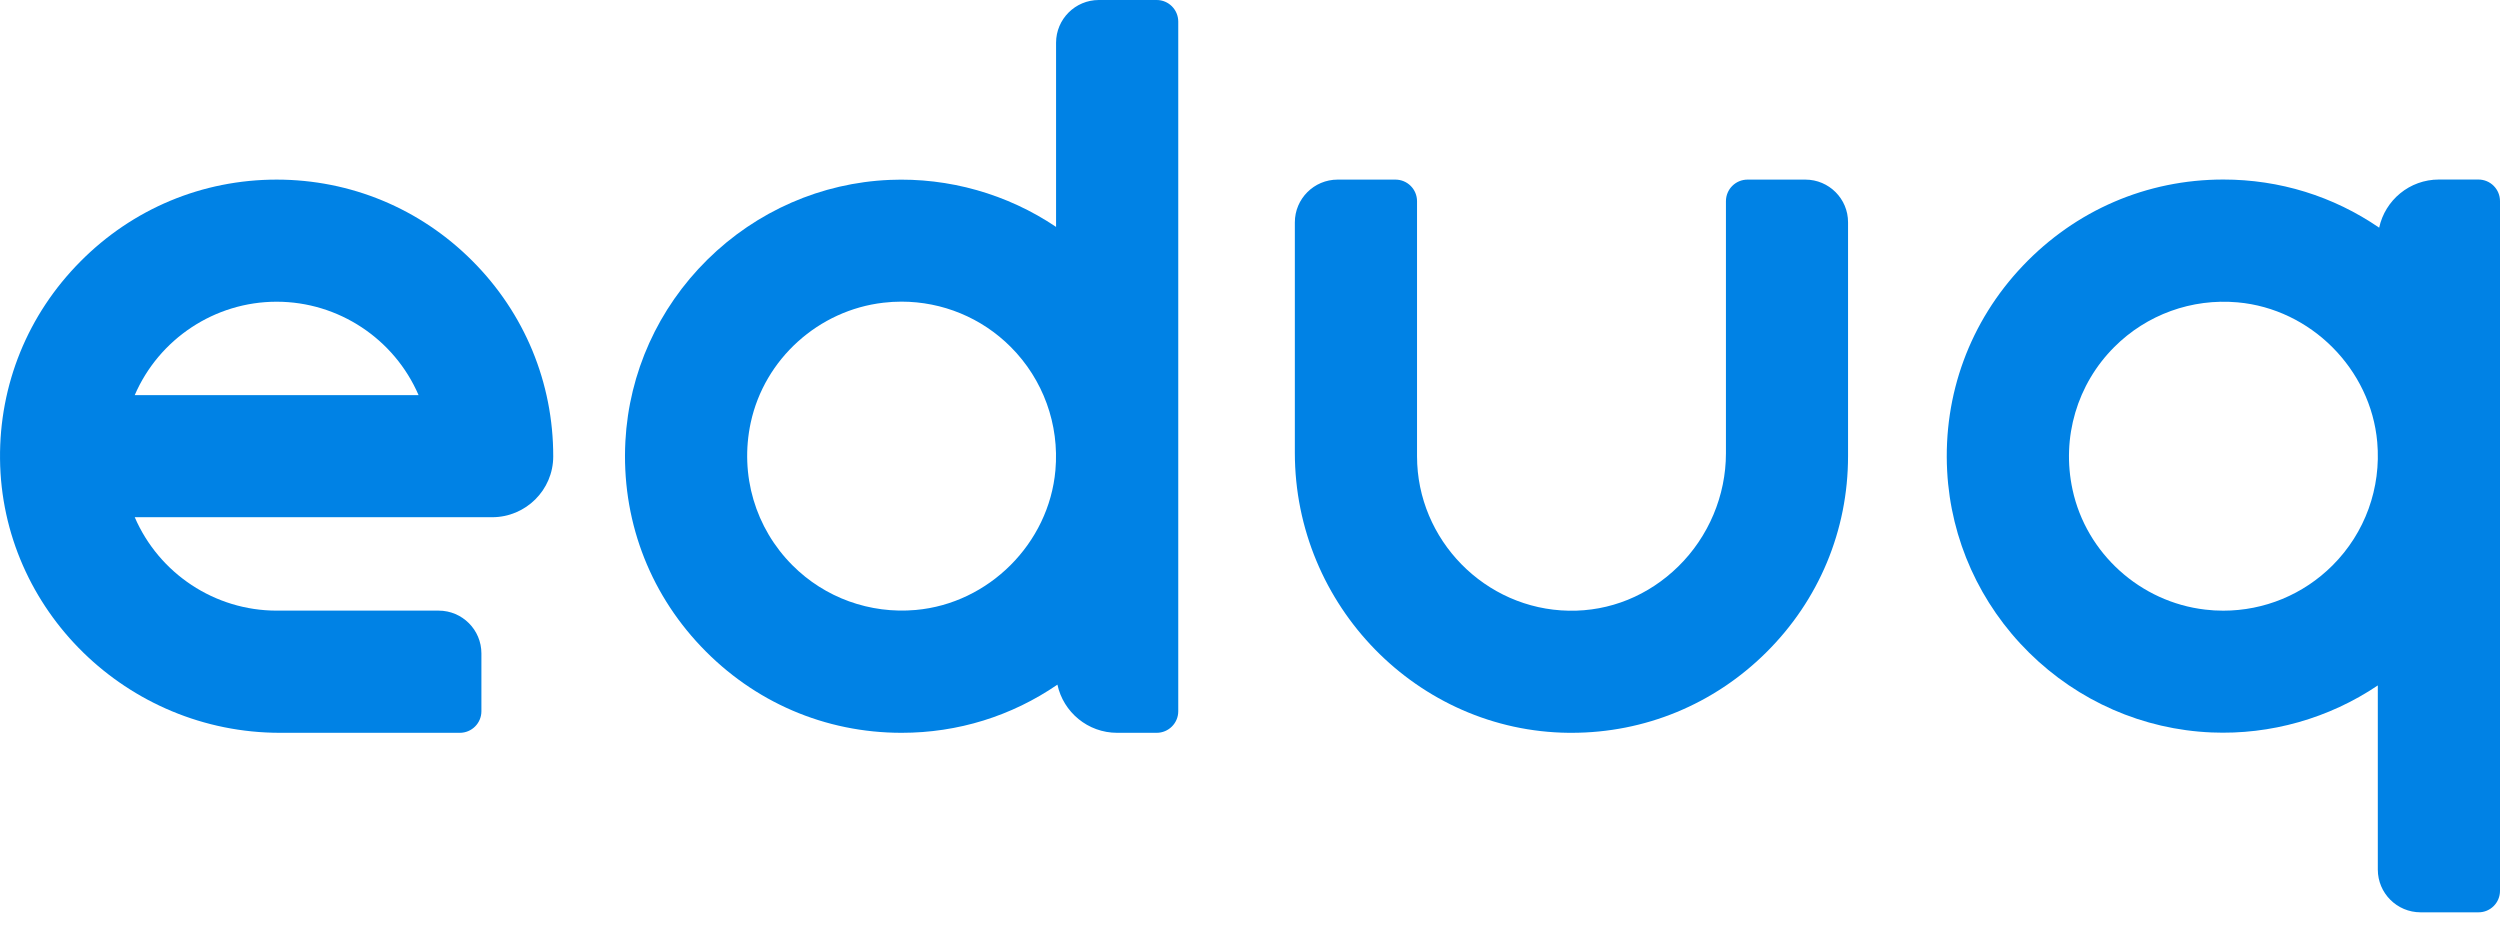
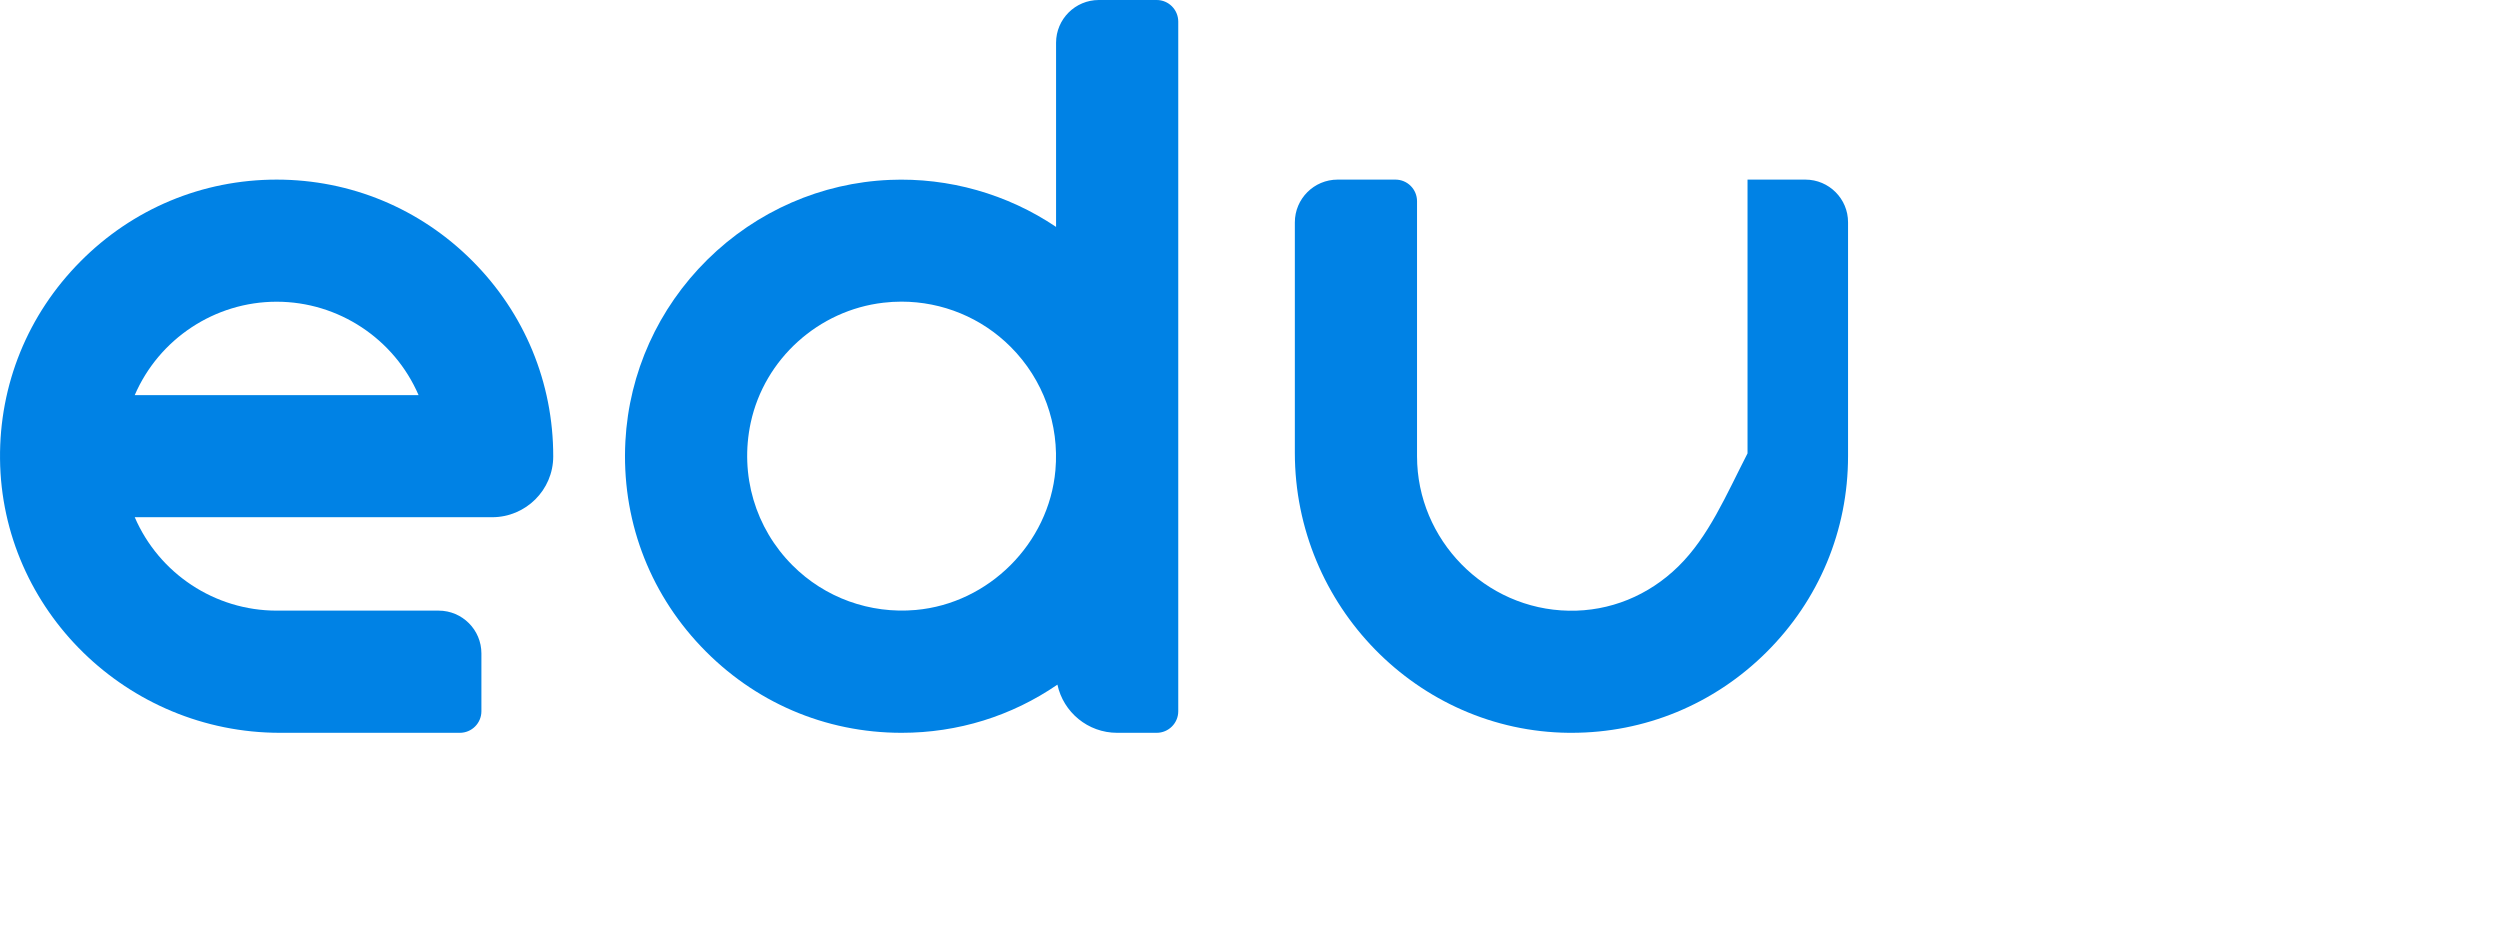
<svg xmlns="http://www.w3.org/2000/svg" width="96" height="36" viewBox="0 0 96 36" fill="none">
-   <path d="M69.327 6.897H67.105C66.648 6.897 66.276 7.266 66.276 7.726V17.41C66.276 19.027 65.612 20.608 64.449 21.749C63.305 22.873 61.812 23.481 60.241 23.451C57.027 23.396 54.414 20.734 54.414 17.52V7.726C54.414 7.269 54.045 6.897 53.585 6.897H51.364C50.458 6.897 49.722 7.633 49.722 8.538V17.386C49.722 23.259 54.441 28.082 60.239 28.14C60.274 28.14 60.31 28.14 60.345 28.14C63.16 28.14 65.808 27.048 67.814 25.062C69.847 23.049 70.965 20.37 70.965 17.517V8.538C70.968 7.633 70.232 6.897 69.327 6.897Z" fill="#0082E5" />
+   <path d="M69.327 6.897H67.105V17.41C66.276 19.027 65.612 20.608 64.449 21.749C63.305 22.873 61.812 23.481 60.241 23.451C57.027 23.396 54.414 20.734 54.414 17.52V7.726C54.414 7.269 54.045 6.897 53.585 6.897H51.364C50.458 6.897 49.722 7.633 49.722 8.538V17.386C49.722 23.259 54.441 28.082 60.239 28.14C60.274 28.14 60.31 28.14 60.345 28.14C63.16 28.14 65.808 27.048 67.814 25.062C69.847 23.049 70.965 20.37 70.965 17.517V8.538C70.968 7.633 70.232 6.897 69.327 6.897Z" fill="#0082E5" />
  <path d="M10.623 6.897C7.77 6.897 5.092 8.016 3.081 10.048C1.067 12.078 -0.027 14.77 0.001 17.624C0.058 23.423 4.881 28.14 10.755 28.14H17.657C18.114 28.14 18.486 27.77 18.486 27.311V25.09C18.486 24.184 17.75 23.448 16.844 23.448H10.623C8.249 23.448 6.107 22.023 5.174 19.861H18.899C20.19 19.861 21.241 18.816 21.244 17.533C21.249 14.696 20.144 12.026 18.136 10.016C16.128 8.005 13.458 6.897 10.623 6.897ZM5.174 15.172C6.107 13.011 8.249 11.586 10.623 11.586C12.998 11.586 15.14 13.011 16.073 15.172H5.174Z" fill="#0082E5" />
  <path d="M44.416 0H42.194C41.289 0 40.553 0.736 40.553 1.641V8.713C38.682 7.452 36.436 6.812 34.17 6.908C31.541 7.017 29.052 8.106 27.162 9.972C25.271 11.84 24.155 14.316 24.015 16.942C23.86 19.886 24.888 22.685 26.915 24.821C28.945 26.961 31.681 28.14 34.622 28.14C36.778 28.14 38.838 27.502 40.605 26.29C40.832 27.346 41.773 28.14 42.898 28.14H44.416C44.873 28.14 45.245 27.77 45.245 27.311V0.826C45.242 0.369 44.873 0 44.416 0ZM40.528 18.059C40.279 20.868 37.97 23.174 35.164 23.423C33.404 23.579 31.675 22.956 30.431 21.708C29.008 20.285 28.395 18.242 28.828 16.228C29.356 13.78 31.435 11.911 33.924 11.624C34.154 11.597 34.384 11.583 34.614 11.583C36.187 11.583 37.694 12.201 38.813 13.323C40.06 14.573 40.684 16.299 40.528 18.059Z" fill="#0082E5" />
-   <path d="M96 34.207V7.723C96 7.266 95.631 6.894 95.171 6.894H93.653C92.528 6.894 91.587 7.687 91.36 8.743C89.593 7.531 87.533 6.894 85.377 6.894C82.436 6.894 79.701 8.073 77.671 10.212C75.644 12.349 74.615 15.148 74.771 18.091C74.91 20.72 76.029 23.196 77.917 25.062C79.807 26.928 82.294 28.016 84.926 28.126C87.191 28.222 89.437 27.581 91.308 26.32V33.392C91.308 34.298 92.044 35.033 92.95 35.033H95.171C95.631 35.036 96 34.664 96 34.207ZM89.571 21.71C88.449 22.832 86.945 23.45 85.372 23.45C85.142 23.45 84.912 23.437 84.682 23.409C82.193 23.122 80.114 21.254 79.586 18.805C79.151 16.794 79.766 14.748 81.189 13.325C82.436 12.078 84.162 11.454 85.922 11.61C88.731 11.859 91.037 14.168 91.286 16.975C91.442 18.737 90.819 20.463 89.571 21.71Z" fill="#0082E5" />
</svg>